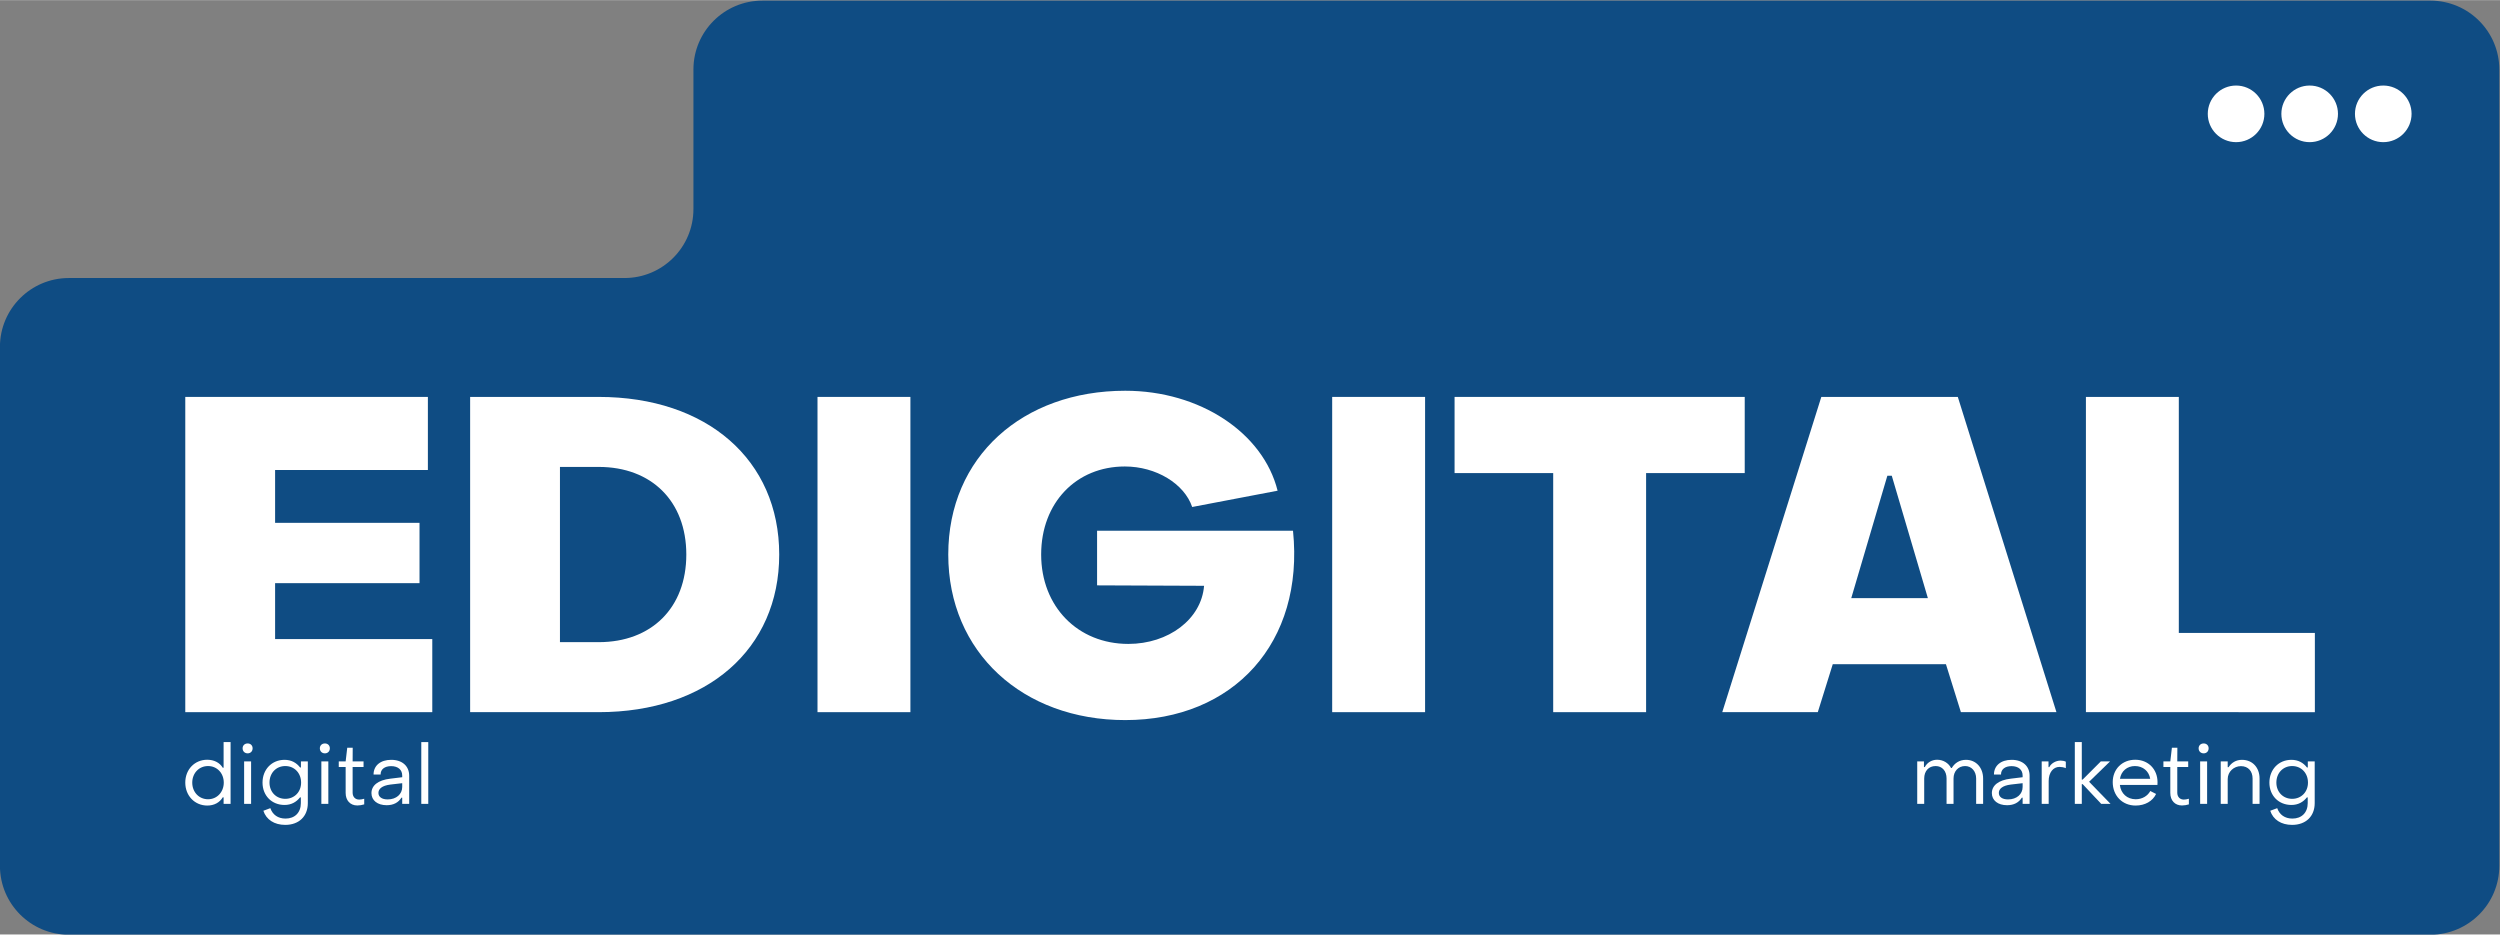
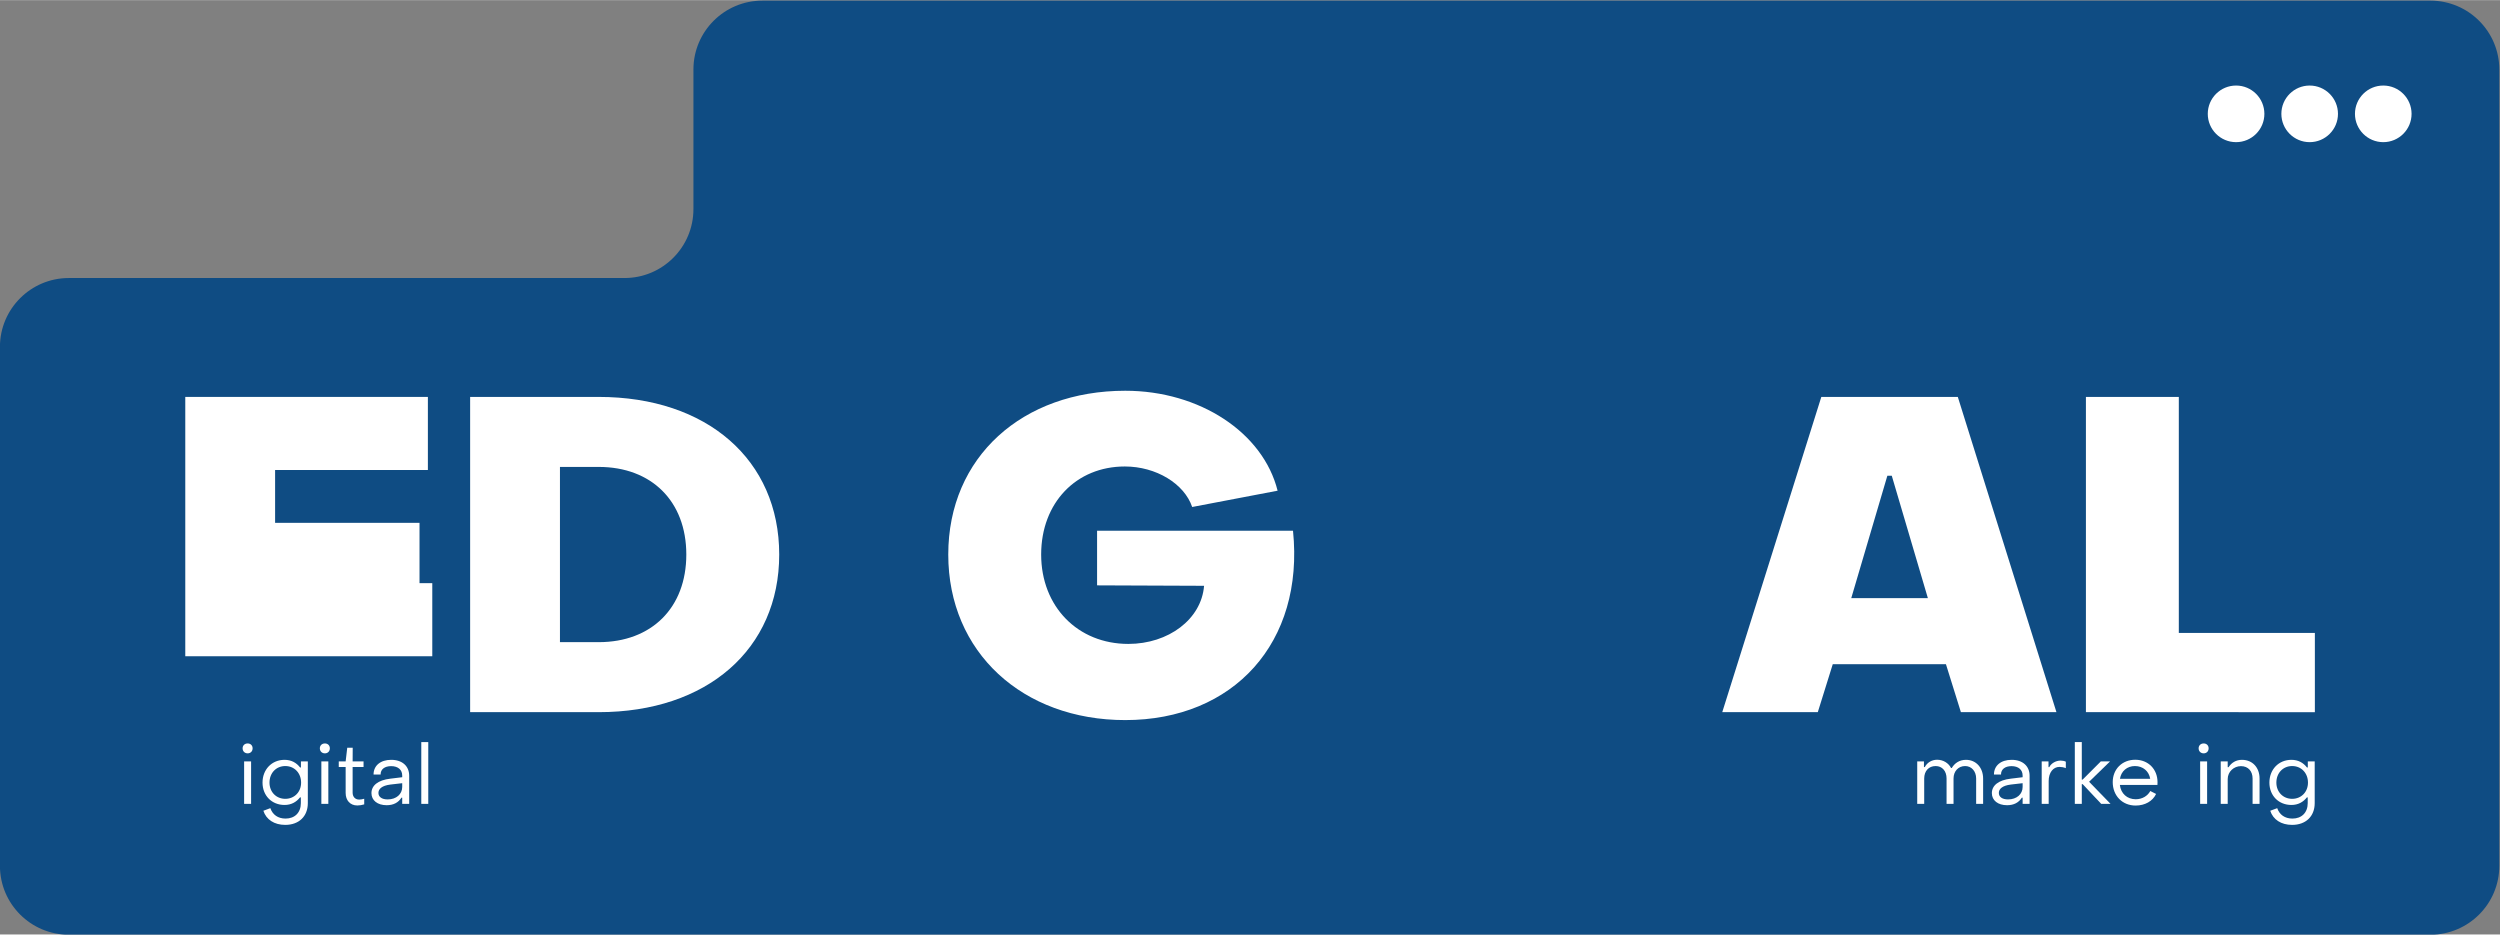
<svg xmlns="http://www.w3.org/2000/svg" xmlns:ns1="http://sodipodi.sourceforge.net/DTD/sodipodi-0.dtd" xmlns:ns2="http://www.inkscape.org/namespaces/inkscape" version="1.1" id="svg2" width="1177" height="440" viewBox="131.33 500 1177.33 440" ns1:docname="logo edigital.ai">
  <rect x="131.33" y="500" width="1177.33" height="440" fill="#808080" stroke="none" />
  <defs id="defs6">
    <clipPath clipPathUnits="userSpaceOnUse" id="clipPath18">
      <path d="M 0,1080 H 1080 V 0 H 0 Z" id="path16" />
    </clipPath>
  </defs>
  <ns1:namedview id="namedview4" pagecolor="#ffffff" bordercolor="#000000" borderopacity="0.25" ns2:showpageshadow="2" ns2:pageopacity="0.0" ns2:pagecheckerboard="0" ns2:deskcolor="#d1d1d1" />
  <g id="g8" ns2:groupmode="layer" ns2:label="logo edigital" transform="matrix(1.333,0,0,-1.333,0,1440)">
    <path d="M 970,649 H 858 v 36 h 112 z" style="fill:#ffffff;fill-opacity:1;fill-rule:nonzero;stroke:none" id="path10" />
    <g id="g12">
      <g id="g14" clip-path="url(#clipPath18)">
        <g id="g20" transform="translate(940.5,655)">
          <path d="m 0,0 c -5.52,0 -10,4.48 -10,10 0,5.52 4.48,10 10,10 C 5.52,20 10,15.52 10,10 10,4.48 5.52,0 0,0 m -26,0 c -5.52,0 -10,4.48 -10,10 0,5.52 4.48,10 10,10 5.52,0 10,-4.48 10,-10 0,-5.52 -4.48,-10 -10,-10 m -26,20 c 5.52,0 10,-4.48 10,-10 0,-5.52 -4.48,-10 -10,-10 -5.52,0 -10,4.48 -10,10 0,5.52 4.48,10 10,10 m 68.65,30 h -589.3 C -586.1,50 -597,39.1 -597,25.65 v -49.3 C -597,-37.1 -607.9,-48 -621.35,-48 h -196.3 C -831.1,-48 -842,-58.9 -842,-72.35 v -183.3 c 0,-13.45 10.9,-24.35 24.35,-24.35 H 16.65 C 30.1,-280 41,-269.1 41,-255.65 V 25.65 C 41,39.1 30.1,50 16.65,50" style="fill:#0f4c83;fill-opacity:1;fill-rule:nonzero;stroke:none" id="path22" />
        </g>
        <g id="g24" transform="translate(163.98,564.997)">
-           <path d="M 0,0 H 85.707 V -25.821 H 31.732 v -18.666 h 51.019 v -21.31 H 31.732 v -19.754 h 55.531 v -25.822 H 0 Z" style="fill:#ffffff;fill-opacity:1;fill-rule:nonzero;stroke:none" id="path26" />
+           <path d="M 0,0 H 85.707 V -25.821 H 31.732 v -18.666 h 51.019 v -21.31 H 31.732 h 55.531 v -25.822 H 0 Z" style="fill:#ffffff;fill-opacity:1;fill-rule:nonzero;stroke:none" id="path26" />
        </g>
        <g id="g28" transform="translate(310.034,478.357)">
          <path d="M 0,0 C 18.666,0 30.954,12.133 30.954,30.954 30.954,49.775 18.666,61.908 0,61.908 H -13.688 V 0 Z M -45.42,86.64 H 0 c 38.265,0 63.775,-22.244 63.775,-55.686 0,-33.443 -25.51,-55.686 -63.775,-55.686 h -45.42 z" style="fill:#ffffff;fill-opacity:1;fill-rule:nonzero;stroke:none" id="path30" />
        </g>
-         <path d="m 387.336,564.997 h 32.821 V 453.624 h -32.821 z" style="fill:#ffffff;fill-opacity:1;fill-rule:nonzero;stroke:none" id="path32" />
        <g id="g34" transform="translate(433.531,509.311)">
          <path d="m 0,0 c 0,34.532 26.288,57.864 62.53,57.864 26.288,0 48.687,-14.777 53.821,-35.309 L 86.174,16.799 C 83.374,25.043 73.419,31.11 62.375,31.11 45.265,31.11 32.821,18.355 32.821,0 c 0,-18.355 12.91,-31.576 30.798,-31.576 14.155,0 25.821,8.71 26.755,20.532 l -37.799,0.156 V 8.4 h 69.219 C 125.839,-31.11 100.795,-58.486 62.53,-58.486 26.288,-58.486 0,-34.532 0,0" style="fill:#ffffff;fill-opacity:1;fill-rule:nonzero;stroke:none" id="path36" />
        </g>
-         <path d="m 569.165,564.997 h 32.82 V 453.624 h -32.82 z" style="fill:#ffffff;fill-opacity:1;fill-rule:nonzero;stroke:none" id="path38" />
        <g id="g40" transform="translate(647.248,538.087)">
-           <path d="M 0,0 H -34.843 V 26.91 H 67.663 V 0 H 32.82 V -84.462 H 0 Z" style="fill:#ffffff;fill-opacity:1;fill-rule:nonzero;stroke:none" id="path42" />
-         </g>
+           </g>
        <g id="g44" transform="translate(779.615,493.912)">
          <path d="m 0,0 -12.755,43.242 h -1.556 L -27.065,0 Z m -37.643,71.085 h 48.22 L 45.42,-40.287 H 11.666 l -5.288,16.955 h -39.977 l -5.288,-16.955 h -33.754 z" style="fill:#ffffff;fill-opacity:1;fill-rule:nonzero;stroke:none" id="path46" />
        </g>
        <g id="g48" transform="translate(835.451,564.997)">
          <path d="m 0,0 h 32.82 v -83.374 h 48.065 v -27.999 H 0 Z" style="fill:#ffffff;fill-opacity:1;fill-rule:nonzero;stroke:none" id="path50" />
        </g>
        <g id="g52" transform="translate(775.852,436.22)">
          <path d="m 0,0 h 2.376 v -1.989 h 0.297 c 0.831,1.544 2.405,2.583 4.365,2.583 2.108,0 4.038,-1.158 4.9,-2.91 h 0.266 c 1.039,1.752 2.762,2.88 5.019,2.88 3.533,0 6.057,-2.732 6.057,-6.622 v -8.937 h -2.465 v 8.968 c 0,2.553 -1.632,4.394 -3.889,4.394 -2.405,0 -4.098,-1.841 -4.098,-4.394 v -8.968 h -2.465 v 8.968 c 0,2.642 -1.544,4.394 -3.86,4.394 -2.435,0 -4.038,-1.752 -4.038,-4.394 v -8.968 H 0 Z" style="fill:#ffffff;fill-opacity:1;fill-rule:nonzero;stroke:none" id="path54" />
        </g>
        <g id="g56" transform="translate(813.089,427.194)">
          <path d="M 0,0 V 1.336 L -4.157,0.86 c -3.059,-0.385 -4.246,-1.573 -4.246,-2.968 0,-1.426 1.247,-2.287 3.265,-2.287 C -2.079,-4.395 0,-2.524 0,0 m -10.868,-2.168 c 0,2.643 2.257,4.603 6.711,5.107 L 0,3.444 v 0.594 c 0,2.02 -1.455,3.325 -3.92,3.325 -2.257,0 -3.741,-1.098 -3.712,-2.968 h -2.494 c 0,3.176 2.465,5.196 6.235,5.196 C 0,9.591 2.464,7.394 2.464,3.979 V -5.969 H 0 v 2.198 h -0.268 c -1.069,-1.722 -2.821,-2.673 -5.225,-2.673 -3.237,0 -5.375,1.693 -5.375,4.276" style="fill:#ffffff;fill-opacity:1;fill-rule:nonzero;stroke:none" id="path58" />
        </g>
        <g id="g60" transform="translate(819.828,436.22)">
          <path d="m 0,0 h 2.405 v -2.019 h 0.268 c 0.682,1.366 2.346,2.316 4.009,2.316 0.682,0 1.395,-0.149 1.84,-0.386 V -2.375 C 7.75,-2.049 6.859,-1.93 6.295,-1.93 c -2.256,0 -3.83,-2.019 -3.83,-4.988 v -8.077 H 0 Z" style="fill:#ffffff;fill-opacity:1;fill-rule:nonzero;stroke:none" id="path62" />
        </g>
        <g id="g64" transform="translate(831.529,443.05)">
          <path d="m 0,0 h 2.465 v -13.244 h 0.297 l 6.414,6.414 h 3.265 l -7.393,-7.186 7.572,-7.809 H 9.324 l -6.562,6.977 H 2.465 v -6.977 H 0 Z" style="fill:#ffffff;fill-opacity:1;fill-rule:nonzero;stroke:none" id="path66" />
        </g>
        <g id="g68" transform="translate(858.164,430.074)">
          <path d="m 0,0 c -0.445,2.702 -2.554,4.514 -5.404,4.514 -2.762,0 -4.87,-1.812 -5.285,-4.514 z m -13.243,-1.158 c 0,4.573 3.325,7.898 7.958,7.898 4.572,0 7.868,-3.325 7.868,-7.927 0,-0.297 0,-0.654 -0.029,-0.981 H -10.72 c 0.357,-3.028 2.554,-5.048 5.613,-5.048 2.227,0 4.186,1.129 5.136,2.91 l 2.049,-1.039 c -1.217,-2.553 -3.919,-4.097 -7.245,-4.097 -4.691,0 -8.076,3.473 -8.076,8.284" style="fill:#ffffff;fill-opacity:1;fill-rule:nonzero;stroke:none" id="path70" />
        </g>
        <g id="g72" transform="translate(865.262,425.085)">
-           <path d="m 0,0 v 9.175 h -2.435 v 1.96 H 0 l 0.564,4.84 h 1.93 l -0.029,-4.84 h 3.86 V 9.175 H 2.465 V 0.089 c 0,-1.425 0.89,-2.435 2.316,-2.435 0.446,0 1.217,0.118 1.781,0.297 V -4.038 C 5.85,-4.276 4.87,-4.425 4.128,-4.425 1.604,-4.425 0,-2.643 0,0" style="fill:#ffffff;fill-opacity:1;fill-rule:nonzero;stroke:none" id="path74" />
-         </g>
+           </g>
        <path d="m 875.803,436.22 h 2.464 v -14.995 h -2.464 z m -0.535,4.633 c 0,1.009 0.742,1.721 1.782,1.721 1.039,0 1.752,-0.712 1.752,-1.721 0,-1.04 -0.713,-1.782 -1.752,-1.782 -1.04,0 -1.782,0.742 -1.782,1.782" style="fill:#ffffff;fill-opacity:1;fill-rule:nonzero;stroke:none" id="path76" />
        <g id="g78" transform="translate(883.077,436.22)">
          <path d="m 0,0 h 2.465 v -2.049 h 0.297 c 1.069,1.663 2.731,2.613 4.721,2.613 3.801,0 6.236,-2.791 6.236,-6.591 v -8.968 h -2.465 v 8.968 c 0,2.523 -1.514,4.364 -4.098,4.364 -2.523,0 -4.691,-1.959 -4.691,-4.572 v -8.76 H 0 Z" style="fill:#ffffff;fill-opacity:1;fill-rule:nonzero;stroke:none" id="path80" />
        </g>
        <g id="g82" transform="translate(913.9,428.738)">
          <path d="m 0,0 c 0,3.385 -2.375,5.85 -5.582,5.85 -3.236,0 -5.583,-2.465 -5.583,-5.85 0,-3.296 2.347,-5.731 5.583,-5.731 C -2.346,-5.731 0,-3.296 0,0 m -13.332,-9.947 2.465,0.92 c 0.801,-2.316 2.701,-3.682 5.374,-3.682 3.266,0 5.404,2.108 5.404,5.464 v 2.018 h -0.297 c -1.306,-1.662 -3.118,-2.671 -5.464,-2.671 -4.513,0 -7.779,3.295 -7.779,7.898 0,4.632 3.266,8.047 7.779,8.047 2.406,0 4.217,-1.039 5.494,-2.702 H -0.06 V 7.482 H 2.376 V -7.245 c 0,-4.693 -3.147,-7.692 -7.988,-7.692 -3.86,0 -6.71,1.872 -7.72,4.99" style="fill:#ffffff;fill-opacity:1;fill-rule:nonzero;stroke:none" id="path84" />
        </g>
        <g id="g86" transform="translate(177.579,428.738)">
-           <path d="m 0,0 c 0,3.296 -2.346,5.85 -5.553,5.85 -3.236,0 -5.583,-2.554 -5.583,-5.85 0,-3.355 2.376,-5.88 5.583,-5.88 C -2.346,-5.88 0,-3.296 0,0 m -13.6,0 c 0,4.691 3.356,8.076 7.75,8.076 2.406,0 4.395,-1.01 5.494,-2.82 h 0.296 v 9.057 H 2.405 V -7.513 H -0.06 v 2.317 h -0.296 c -1.099,-1.842 -3.03,-2.91 -5.464,-2.91 -4.395,0 -7.78,3.415 -7.78,8.106" style="fill:#ffffff;fill-opacity:1;fill-rule:nonzero;stroke:none" id="path88" />
-         </g>
+           </g>
        <path d="m 184.766,436.22 h 2.464 v -14.995 h -2.464 z m -0.535,4.633 c 0,1.009 0.742,1.721 1.782,1.721 1.039,0 1.752,-0.712 1.752,-1.721 0,-1.04 -0.713,-1.782 -1.752,-1.782 -1.04,0 -1.782,0.742 -1.782,1.782" style="fill:#ffffff;fill-opacity:1;fill-rule:nonzero;stroke:none" id="path90" />
        <g id="g92" transform="translate(204.897,428.738)">
          <path d="m 0,0 c 0,3.385 -2.375,5.85 -5.582,5.85 -3.236,0 -5.583,-2.465 -5.583,-5.85 0,-3.296 2.347,-5.731 5.583,-5.731 C -2.346,-5.731 0,-3.296 0,0 m -13.332,-9.947 2.465,0.92 c 0.801,-2.316 2.701,-3.682 5.374,-3.682 3.266,0 5.404,2.108 5.404,5.464 v 2.018 h -0.297 c -1.306,-1.662 -3.118,-2.671 -5.464,-2.671 -4.513,0 -7.779,3.295 -7.779,7.898 0,4.632 3.266,8.047 7.779,8.047 2.406,0 4.217,-1.039 5.494,-2.702 H -0.06 V 7.482 H 2.376 V -7.245 c 0,-4.693 -3.147,-7.692 -7.988,-7.692 -3.86,0 -6.71,1.872 -7.72,4.99" style="fill:#ffffff;fill-opacity:1;fill-rule:nonzero;stroke:none" id="path94" />
        </g>
        <path d="m 212.054,436.22 h 2.464 v -14.995 h -2.464 z m -0.535,4.633 c 0,1.009 0.742,1.721 1.782,1.721 1.039,0 1.752,-0.712 1.752,-1.721 0,-1.04 -0.713,-1.782 -1.752,-1.782 -1.04,0 -1.782,0.742 -1.782,1.782" style="fill:#ffffff;fill-opacity:1;fill-rule:nonzero;stroke:none" id="path96" />
        <g id="g98" transform="translate(220.635,425.085)">
          <path d="m 0,0 v 9.175 h -2.435 v 1.96 H 0 l 0.564,4.84 h 1.93 l -0.029,-4.84 h 3.86 V 9.175 H 2.465 V 0.089 c 0,-1.425 0.89,-2.435 2.316,-2.435 0.446,0 1.217,0.118 1.781,0.297 V -4.038 C 5.85,-4.276 4.87,-4.425 4.128,-4.425 1.604,-4.425 0,-2.643 0,0" style="fill:#ffffff;fill-opacity:1;fill-rule:nonzero;stroke:none" id="path100" />
        </g>
        <g id="g102" transform="translate(240.619,427.194)">
          <path d="M 0,0 V 1.336 L -4.157,0.86 c -3.059,-0.385 -4.246,-1.573 -4.246,-2.968 0,-1.426 1.247,-2.287 3.265,-2.287 C -2.079,-4.395 0,-2.524 0,0 m -10.868,-2.168 c 0,2.643 2.257,4.603 6.711,5.107 L 0,3.444 v 0.594 c 0,2.02 -1.455,3.325 -3.92,3.325 -2.257,0 -3.741,-1.098 -3.712,-2.968 h -2.494 c 0,3.176 2.465,5.196 6.235,5.196 C 0,9.591 2.464,7.394 2.464,3.979 V -5.969 H 0 v 2.198 h -0.268 c -1.069,-1.723 -2.821,-2.672 -5.225,-2.672 -3.237,0 -5.375,1.692 -5.375,4.275" style="fill:#ffffff;fill-opacity:1;fill-rule:nonzero;stroke:none" id="path104" />
        </g>
        <path d="m 247.359,443.05 h 2.465 v -21.825 h -2.465 z" style="fill:#ffffff;fill-opacity:1;fill-rule:nonzero;stroke:none" id="path106" />
      </g>
    </g>
  </g>
</svg>